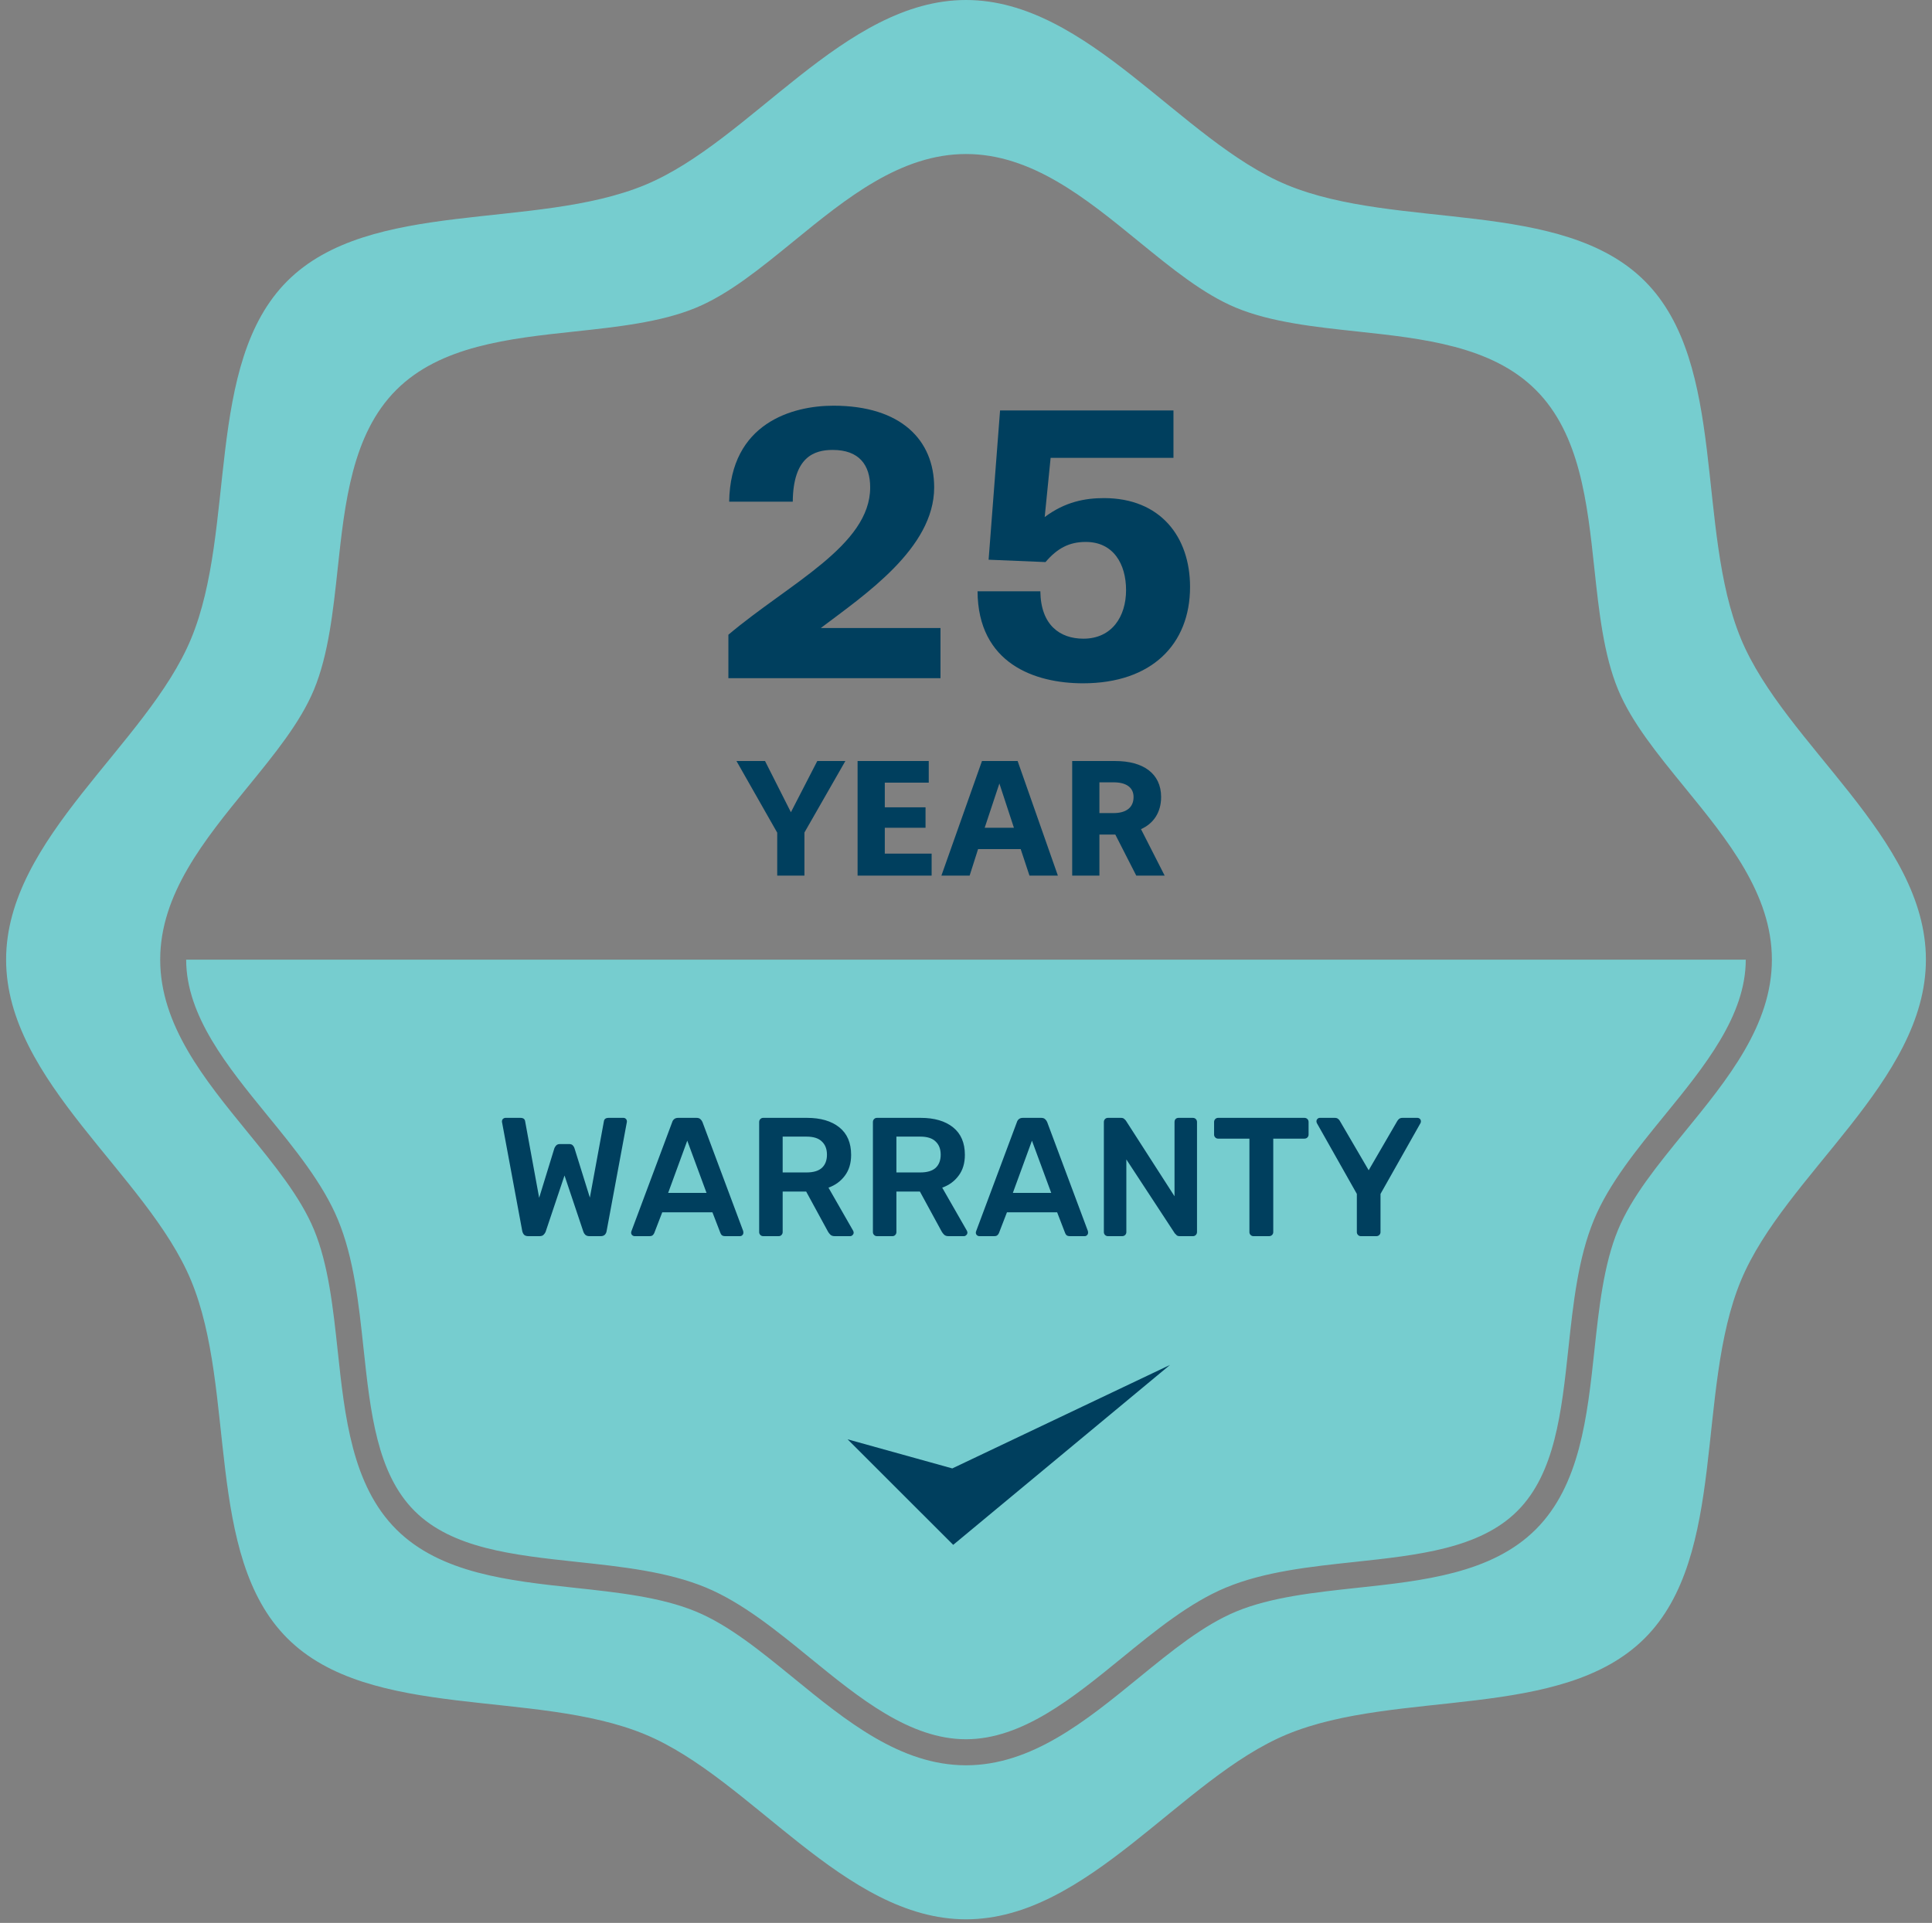
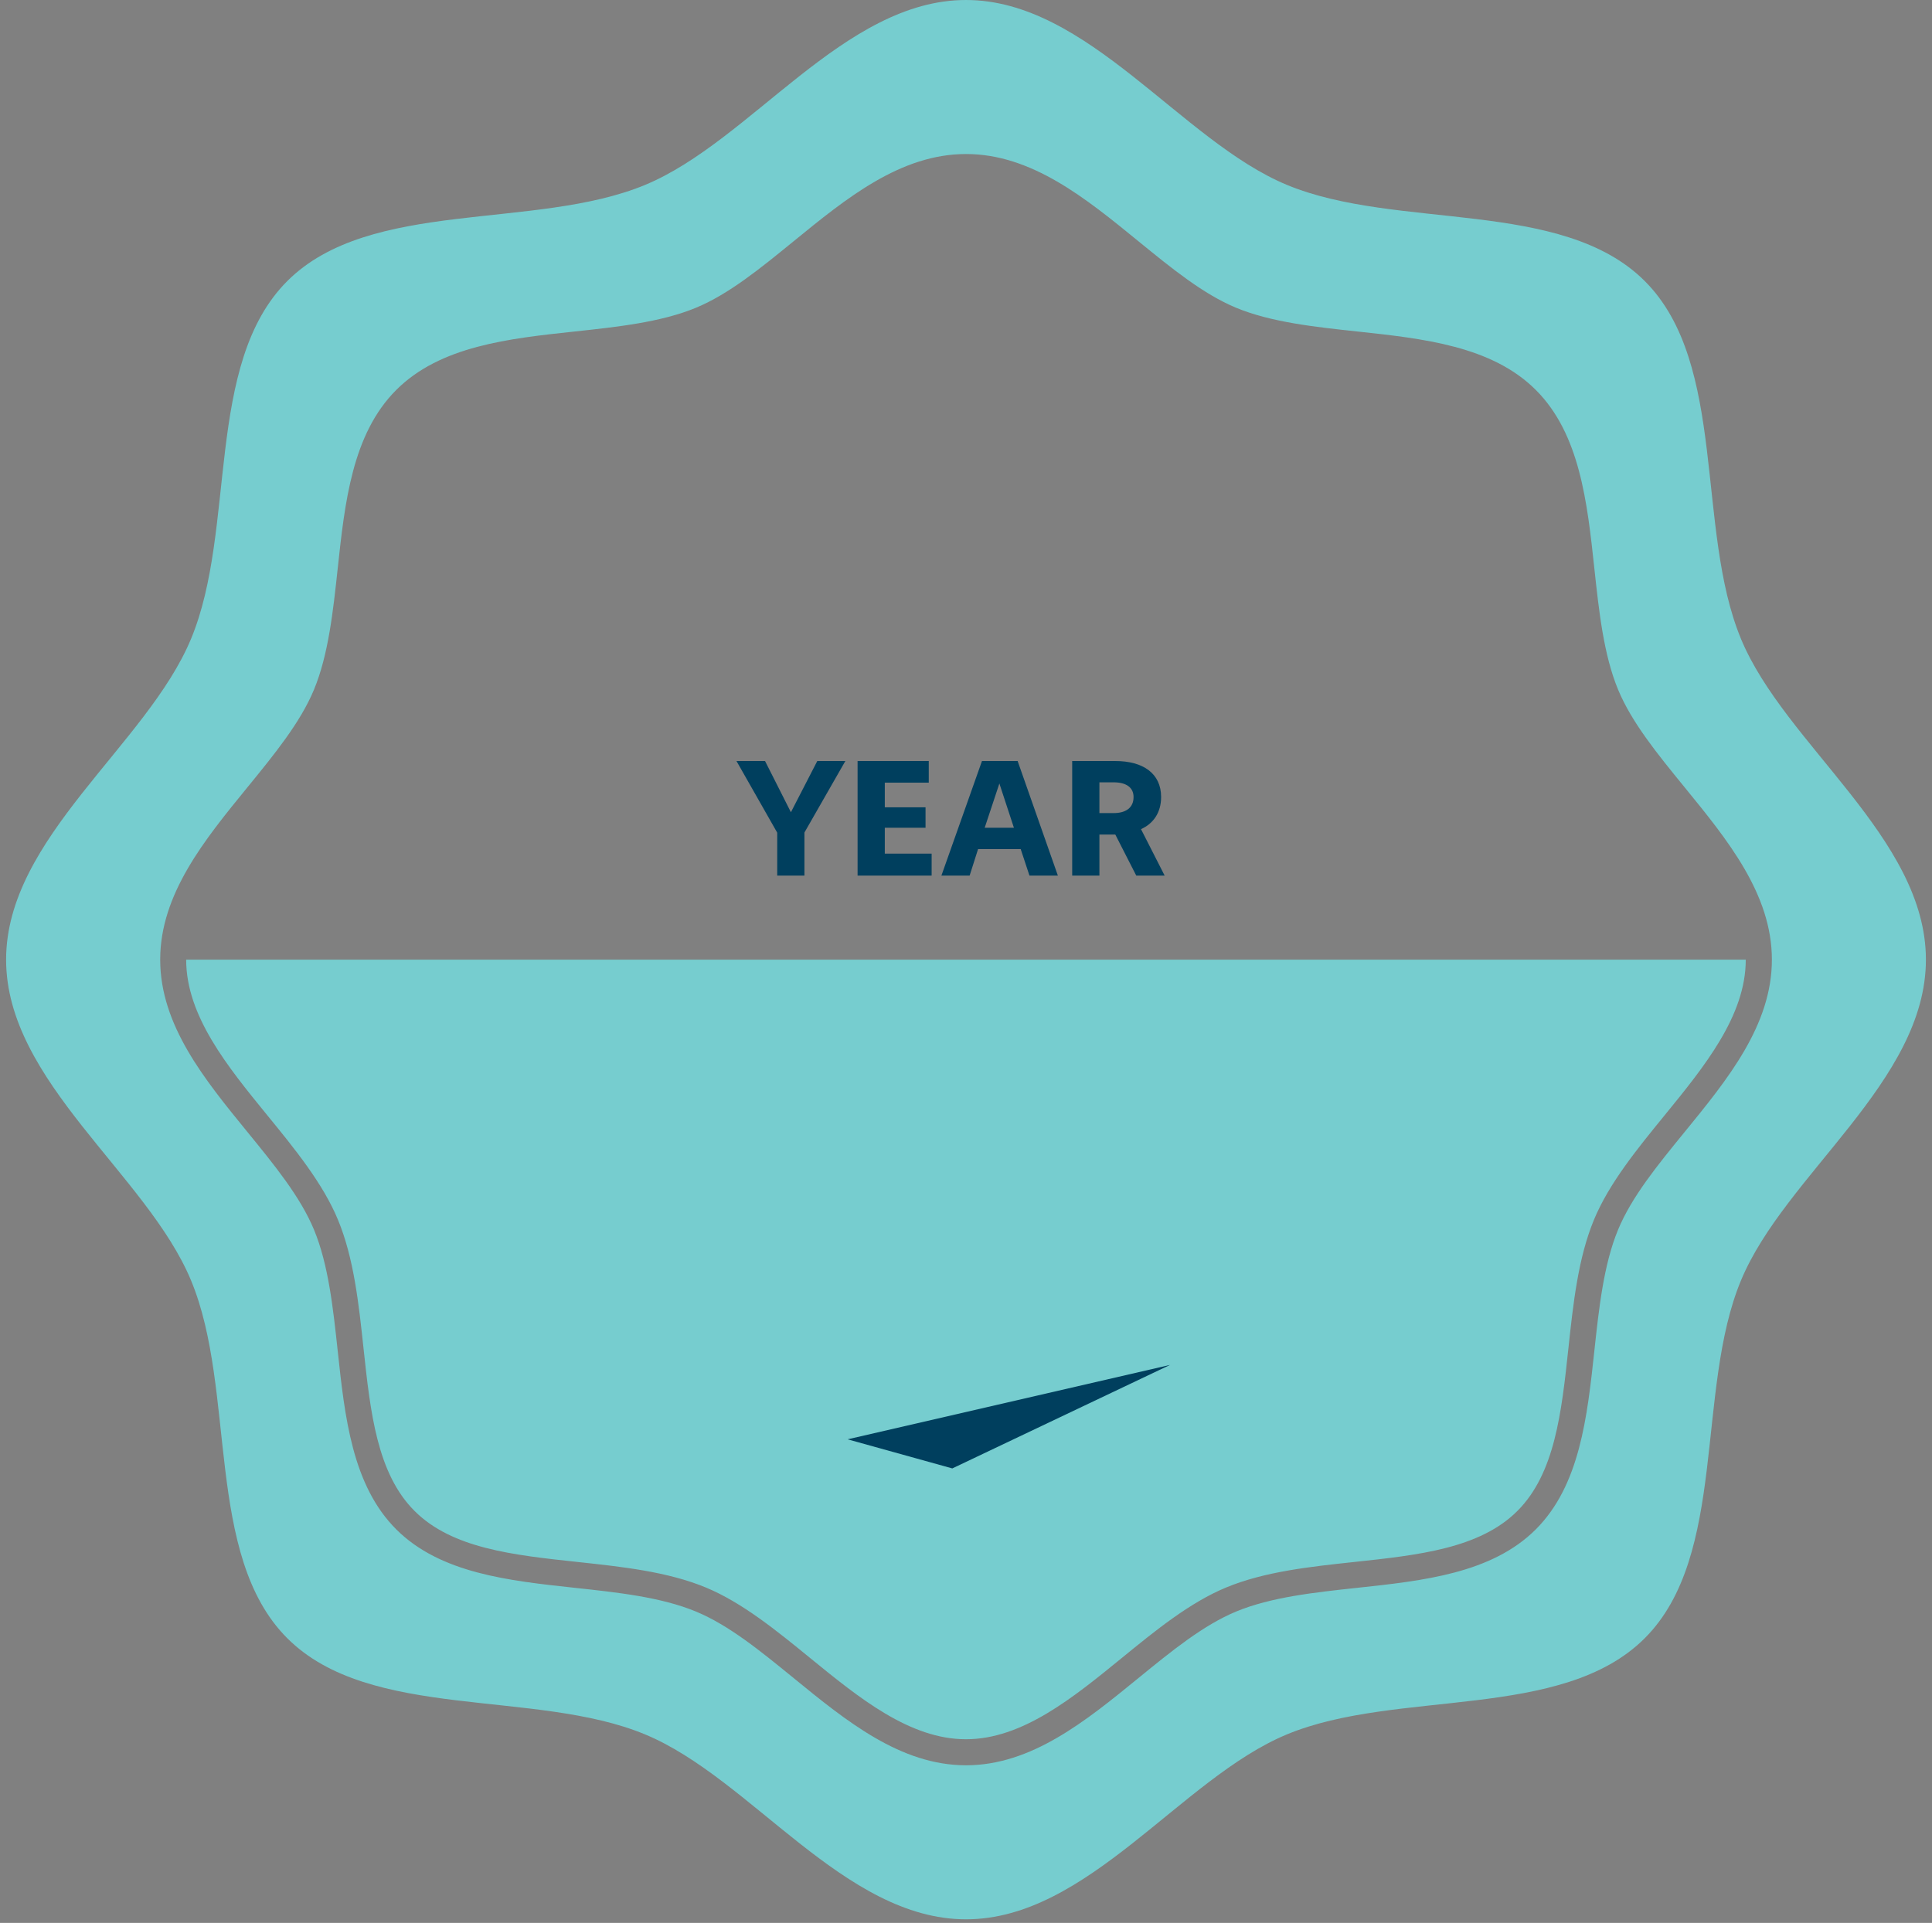
<svg xmlns="http://www.w3.org/2000/svg" width="225" height="224" viewBox="0 0 225 224" fill="none">
  <rect x="0" y="0" width="225" height="224" fill="#808080" stroke="none" />
  <path d="M202.752 74.413C197.445 61.613 201.198 42.388 191.551 32.743C181.906 23.096 162.681 26.849 149.884 21.542C137.535 16.423 126.699 0 112.501 0C98.303 0 87.47 16.423 75.124 21.542C62.324 26.849 43.099 23.096 33.455 32.743C23.807 42.388 27.56 61.613 22.253 74.41C17.134 86.759 0.711 97.592 0.711 111.79C0.711 125.988 17.134 136.821 22.253 149.167C27.56 161.967 23.807 181.192 33.455 190.836C43.099 200.484 62.324 196.731 75.121 202.038C87.47 207.157 98.303 223.58 112.501 223.58C126.699 223.58 137.532 207.157 149.878 202.038C162.678 196.731 181.903 200.484 191.547 190.836C201.195 181.192 197.442 161.967 202.749 149.17C207.868 136.821 224.291 125.988 224.291 111.79C224.291 97.592 207.868 86.759 202.749 74.413H202.752ZM196.196 131.861C193.025 135.747 190.028 139.417 188.443 143.243C186.759 147.305 186.212 152.405 185.681 157.337C184.852 165.046 183.994 173.019 178.865 178.151C173.733 183.283 165.76 184.141 158.051 184.967C153.119 185.498 148.019 186.044 143.957 187.729C140.131 189.318 136.461 192.311 132.575 195.482C126.458 200.475 120.137 205.638 112.504 205.638C104.871 205.638 98.551 200.478 92.433 195.482C88.547 192.311 84.877 189.314 81.051 187.729C76.99 186.044 71.889 185.498 66.957 184.967C59.248 184.138 51.275 183.28 46.143 178.151C41.011 173.019 40.153 165.046 39.327 157.337C38.796 152.405 38.25 147.305 36.566 143.243C34.977 139.417 31.983 135.747 28.812 131.861C23.82 125.744 18.656 119.423 18.656 111.79C18.656 104.157 23.816 97.837 28.812 91.719C31.983 87.833 34.98 84.163 36.566 80.337C38.25 76.275 38.796 71.175 39.327 66.243C40.156 58.534 41.014 50.561 46.143 45.429C51.275 40.297 59.248 39.439 66.957 38.613C71.889 38.082 76.99 37.536 81.051 35.851C84.877 34.263 88.547 31.269 92.433 28.098C98.551 23.105 104.871 17.942 112.504 17.942C120.137 17.942 126.458 23.102 132.575 28.098C136.461 31.269 140.131 34.263 143.957 35.851C148.019 37.536 153.119 38.082 158.051 38.613C165.76 39.442 173.733 40.3 178.865 45.429C183.997 50.561 184.855 58.534 185.681 66.243C186.212 71.175 186.759 76.275 188.443 80.337C190.032 84.163 193.025 87.833 196.196 91.719C201.189 97.837 206.353 104.157 206.353 111.79C206.353 119.423 201.192 125.744 196.196 131.861ZM21.681 111.79C21.681 118.339 26.495 124.24 31.151 129.944C34.322 133.828 37.598 137.841 39.355 142.08C41.208 146.545 41.78 151.868 42.33 157.013C43.137 164.528 43.903 171.633 48.276 176.009C52.651 180.385 59.757 181.148 67.272 181.955C72.42 182.508 77.74 183.076 82.204 184.929C86.443 186.686 90.457 189.966 94.34 193.134C100.047 197.789 105.945 202.604 112.495 202.604C119.044 202.604 124.945 197.789 130.649 193.134C134.532 189.963 138.549 186.686 142.788 184.929C147.253 183.076 152.576 182.504 157.72 181.955C165.236 181.148 172.341 180.382 176.717 176.009C181.093 171.633 181.855 164.528 182.662 157.013C183.215 151.865 183.784 146.545 185.637 142.08C187.394 137.841 190.674 133.828 193.842 129.944C198.497 124.237 203.311 118.339 203.311 111.79H21.681Z" fill="#76CDCF" />
  <path d="M57.221 142.792C56.44 142.366 55.855 141.569 55.474 140.402C55.089 139.236 54.898 137.533 54.898 135.286C54.898 133.157 55.096 131.511 55.486 130.345C55.877 129.179 56.481 128.368 57.301 127.911C58.117 127.453 59.23 127.228 60.634 127.228C61.2 127.228 61.912 127.278 62.773 127.38C63.634 127.482 64.406 127.606 65.086 127.749V128.683C64.68 128.61 64.057 128.537 63.218 128.467C62.379 128.394 61.565 128.359 60.784 128.359C59.611 128.359 58.699 128.546 58.048 128.924C57.396 129.303 56.919 129.986 56.614 130.977C56.309 131.969 56.157 133.405 56.157 135.289C56.157 137.174 56.303 138.744 56.592 139.742C56.881 140.739 57.342 141.416 57.971 141.772C58.6 142.128 59.509 142.303 60.698 142.303C62.363 142.303 63.825 142.207 65.086 142.02V142.954C64.39 143.1 63.624 143.215 62.782 143.301C61.944 143.386 61.175 143.431 60.479 143.431C59.09 143.431 58.003 143.218 57.221 142.789V142.792Z" fill="white" />
-   <path d="M70.732 142.805C70.125 142.414 69.82 141.617 69.82 140.416V130.425C69.82 129.354 70.103 128.575 70.669 128.089C71.234 127.603 71.927 127.361 72.753 127.361C73.522 127.361 75.222 127.396 77.857 127.469L79.398 127.536V128.515H73.078C72.439 128.515 71.949 128.686 71.6 129.026C71.254 129.366 71.079 129.884 71.079 130.58V134.816L78.486 134.924V135.859L71.079 135.967V140.18C71.079 140.991 71.276 141.534 71.667 141.811C72.057 142.087 72.579 142.224 73.23 142.224H79.398V143.202C77.488 143.288 75.372 143.355 73.055 143.399C72.115 143.399 71.339 143.202 70.732 142.812V142.805Z" fill="white" />
-   <path d="M84.672 127.361H90.862C92.051 127.361 93.017 127.675 93.76 128.304C94.507 128.934 94.879 130.141 94.879 131.921C94.879 133.529 94.571 134.65 93.954 135.286C93.338 135.925 92.581 136.306 91.685 136.436L95.031 143.3H93.773L90.493 136.567C89.105 136.567 87.583 136.538 85.933 136.481V143.3H84.675V127.357L84.672 127.361ZM90.71 135.527C91.622 135.527 92.337 135.276 92.848 134.777C93.363 134.279 93.62 133.325 93.62 131.921C93.62 130.589 93.36 129.684 92.839 129.207C92.317 128.73 91.609 128.492 90.71 128.492H85.93V135.531H90.71V135.527Z" fill="white" />
  <path d="M103.619 128.489H98.516V127.361H109.984V128.489H104.881V143.304H103.622V128.489H103.619Z" fill="white" />
  <path d="M114.266 127.361H115.524V143.304H114.266V127.361Z" fill="white" />
  <path d="M121.234 130.421C121.234 129.35 121.517 128.571 122.08 128.085C122.645 127.599 123.338 127.357 124.164 127.357C126.204 127.357 128.422 127.415 130.812 127.532V128.511H124.469C123.846 128.511 123.36 128.686 123.014 129.032C122.668 129.378 122.493 129.893 122.493 130.573V135.133L129.9 135.241V136.176L122.493 136.284V143.3H121.234V130.421Z" fill="white" />
-   <path d="M135.633 127.361H136.891V143.304H135.633V127.361Z" fill="white" />
  <path d="M143.521 142.805C142.914 142.414 142.609 141.617 142.609 140.416V130.425C142.609 129.354 142.892 128.575 143.458 128.089C144.023 127.603 144.716 127.361 145.542 127.361C146.311 127.361 148.012 127.396 150.646 127.469L152.187 127.536V128.515H145.867C145.228 128.515 144.738 128.686 144.389 129.026C144.043 129.366 143.868 129.884 143.868 130.58V134.816L151.275 134.924V135.859L143.868 135.967V140.18C143.868 140.991 144.065 141.534 144.456 141.811C144.847 142.087 145.368 142.224 146.019 142.224H152.187V143.202C150.277 143.288 148.161 143.355 145.844 143.399C144.904 143.399 144.128 143.202 143.521 142.812V142.805Z" fill="white" />
  <path d="M157.469 127.361H163.637C165.461 127.361 166.776 128.016 167.58 129.328C168.384 130.638 168.785 132.64 168.785 135.334C168.785 137.826 168.346 139.777 167.469 141.188C166.592 142.599 165.315 143.304 163.637 143.304H157.469V127.361ZM163.551 142.176C164.882 142.176 165.877 141.569 166.538 140.352C167.196 139.135 167.526 137.463 167.526 135.334C167.526 133.682 167.393 132.36 167.126 131.359C166.859 130.361 166.433 129.633 165.855 129.176C165.276 128.721 164.507 128.493 163.551 128.493H158.73V142.176H163.551Z" fill="white" />
-   <path d="M98.711 167.666L111.009 179.96L136.259 159L110.904 171.056L98.711 167.666Z" fill="#003F5E" />
-   <path d="M109.529 79V73.158H95.591C100.697 69.294 108.793 63.866 108.793 56.782C108.793 51.262 104.929 47.26 97.063 47.26C92.279 47.26 85.057 49.284 84.919 58.438H92.325C92.371 53.24 94.809 52.412 96.971 52.412C100.053 52.412 101.341 54.16 101.341 56.782C101.341 63.544 91.911 67.96 84.827 73.94V79H109.529ZM136.661 53.332V47.812H116.467L115.133 65.2L121.757 65.476C123.137 63.866 124.517 63.13 126.449 63.13C129.669 63.13 131.141 65.706 131.141 68.742C131.141 71.824 129.485 74.4 126.173 74.4C123.459 74.4 121.205 72.836 121.159 68.88H113.845C113.891 77.298 120.515 79.598 126.127 79.598C134.131 79.598 138.593 75.044 138.593 68.374C138.593 62.532 135.143 58.024 128.565 58.024C126.403 58.024 124.057 58.438 121.665 60.232L122.355 53.332H136.661Z" fill="#003F5E" />
+   <path d="M98.711 167.666L136.259 159L110.904 171.056L98.711 167.666Z" fill="#003F5E" />
  <path d="M93.684 102V96.98L98.449 88.652H95.18L92.109 94.617L89.097 88.652H85.77L90.515 96.999V102H93.684ZM108.497 102V99.441H103.043V96.428H107.788V94.046H103.043V91.172H108.162V88.652H99.874V102H108.497ZM123.2 102L118.514 88.652H114.36L109.635 102H112.923L113.907 98.909H118.869L119.892 102H123.2ZM118.081 96.428H114.675L116.388 91.27L118.081 96.428ZM135.636 102L132.88 96.586C134.337 95.936 135.223 94.637 135.223 92.845C135.223 90.089 133.116 88.652 129.888 88.652H124.867V102H128.037V97.216H129.888L132.329 102H135.636ZM128.037 94.716V91.133H129.691C131.148 91.133 132.014 91.723 132.014 92.845C132.014 94.105 131.108 94.716 129.691 94.716H128.037Z" fill="#003F5E" />
  <rect x="48.711" y="119" width="125" height="32" fill="#76CDCF" />
-   <path d="M61.511 144C61.314 144 61.156 143.948 61.038 143.843C60.933 143.724 60.861 143.58 60.822 143.409L58.479 130.79C58.479 130.75 58.472 130.718 58.459 130.691C58.459 130.665 58.459 130.645 58.459 130.632C58.459 130.514 58.498 130.416 58.577 130.337C58.669 130.258 58.767 130.219 58.873 130.219H60.605C60.933 130.219 61.117 130.35 61.156 130.613L62.79 139.531L64.562 133.763C64.602 133.658 64.667 133.553 64.759 133.448C64.864 133.33 65.015 133.27 65.212 133.27H66.275C66.485 133.27 66.636 133.33 66.728 133.448C66.82 133.553 66.879 133.658 66.905 133.763L68.696 139.511L70.331 130.613C70.37 130.35 70.554 130.219 70.882 130.219H72.614C72.719 130.219 72.811 130.258 72.89 130.337C72.969 130.416 73.008 130.514 73.008 130.632C73.008 130.645 73.008 130.665 73.008 130.691C73.008 130.718 73.001 130.75 72.988 130.79L70.645 143.409C70.619 143.58 70.547 143.724 70.429 143.843C70.311 143.948 70.153 144 69.956 144H68.637C68.441 144 68.283 143.948 68.165 143.843C68.06 143.738 67.988 143.626 67.948 143.508L65.743 136.932L63.538 143.508C63.486 143.626 63.407 143.738 63.302 143.843C63.197 143.948 63.04 144 62.83 144H61.511ZM73.915 144C73.81 144 73.712 143.961 73.62 143.882C73.541 143.803 73.502 143.705 73.502 143.587C73.502 143.534 73.515 143.475 73.541 143.409L78.286 130.711C78.325 130.58 78.397 130.468 78.502 130.376C78.621 130.271 78.778 130.219 78.975 130.219H81.121C81.318 130.219 81.469 130.271 81.574 130.376C81.679 130.468 81.757 130.58 81.81 130.711L86.554 143.409C86.568 143.475 86.574 143.534 86.574 143.587C86.574 143.705 86.535 143.803 86.456 143.882C86.377 143.961 86.285 144 86.18 144H84.468C84.284 144 84.146 143.961 84.054 143.882C83.975 143.79 83.923 143.705 83.897 143.626L82.971 141.224H77.124L76.199 143.626C76.173 143.705 76.114 143.79 76.022 143.882C75.943 143.961 75.812 144 75.628 144H73.915ZM77.813 138.96H82.282L80.038 132.877L77.813 138.96ZM88.885 144C88.753 144 88.642 143.954 88.55 143.862C88.458 143.77 88.412 143.659 88.412 143.528V130.711C88.412 130.567 88.458 130.449 88.55 130.357C88.642 130.265 88.753 130.219 88.885 130.219H93.984C95.572 130.219 96.825 130.586 97.744 131.321C98.663 132.056 99.122 133.126 99.122 134.53C99.122 135.502 98.879 136.309 98.394 136.952C97.921 137.595 97.284 138.061 96.484 138.35L99.358 143.37C99.398 143.449 99.417 143.521 99.417 143.587C99.417 143.705 99.371 143.803 99.279 143.882C99.201 143.961 99.109 144 99.004 144H97.212C96.989 144 96.819 143.941 96.7 143.823C96.582 143.705 96.49 143.587 96.425 143.468L93.885 138.803H91.149V143.528C91.149 143.659 91.103 143.77 91.011 143.862C90.932 143.954 90.82 144 90.676 144H88.885ZM91.149 136.578H93.924C94.725 136.578 95.322 136.401 95.716 136.046C96.11 135.679 96.307 135.167 96.307 134.511C96.307 133.855 96.11 133.343 95.716 132.975C95.335 132.595 94.738 132.404 93.924 132.404H91.149V136.578ZM102.131 144C102 144 101.888 143.954 101.797 143.862C101.705 143.77 101.659 143.659 101.659 143.528V130.711C101.659 130.567 101.705 130.449 101.797 130.357C101.888 130.265 102 130.219 102.131 130.219H107.23C108.818 130.219 110.072 130.586 110.99 131.321C111.909 132.056 112.369 133.126 112.369 134.53C112.369 135.502 112.126 136.309 111.64 136.952C111.168 137.595 110.531 138.061 109.73 138.35L112.605 143.37C112.644 143.449 112.664 143.521 112.664 143.587C112.664 143.705 112.618 143.803 112.526 143.882C112.447 143.961 112.355 144 112.25 144H110.459C110.236 144 110.065 143.941 109.947 143.823C109.829 143.705 109.737 143.587 109.671 143.468L107.132 138.803H104.395V143.528C104.395 143.659 104.349 143.77 104.257 143.862C104.179 143.954 104.067 144 103.923 144H102.131ZM104.395 136.578H107.171C107.972 136.578 108.569 136.401 108.963 136.046C109.356 135.679 109.553 135.167 109.553 134.511C109.553 133.855 109.356 133.343 108.963 132.975C108.582 132.595 107.985 132.404 107.171 132.404H104.395V136.578ZM114.059 144C113.954 144 113.855 143.961 113.763 143.882C113.685 143.803 113.645 143.705 113.645 143.587C113.645 143.534 113.658 143.475 113.685 143.409L118.429 130.711C118.469 130.58 118.541 130.468 118.646 130.376C118.764 130.271 118.921 130.219 119.118 130.219H121.264C121.461 130.219 121.612 130.271 121.717 130.376C121.822 130.468 121.901 130.58 121.953 130.711L126.698 143.409C126.711 143.475 126.718 143.534 126.718 143.587C126.718 143.705 126.678 143.803 126.6 143.882C126.521 143.961 126.429 144 126.324 144H124.611C124.427 144 124.29 143.961 124.198 143.882C124.119 143.79 124.066 143.705 124.04 143.626L123.115 141.224H117.268L116.342 143.626C116.316 143.705 116.257 143.79 116.165 143.882C116.087 143.961 115.955 144 115.772 144H114.059ZM117.957 138.96H122.426L120.181 132.877L117.957 138.96ZM129.028 144C128.897 144 128.785 143.954 128.693 143.862C128.602 143.77 128.556 143.659 128.556 143.528V130.711C128.556 130.567 128.602 130.449 128.693 130.357C128.785 130.265 128.897 130.219 129.028 130.219H130.544C130.728 130.219 130.859 130.265 130.938 130.357C131.03 130.435 131.089 130.495 131.115 130.534L136.785 139.354V130.711C136.785 130.567 136.824 130.449 136.903 130.357C136.995 130.265 137.113 130.219 137.257 130.219H138.911C139.055 130.219 139.174 130.265 139.265 130.357C139.357 130.449 139.403 130.567 139.403 130.711V143.508C139.403 143.652 139.357 143.77 139.265 143.862C139.174 143.954 139.062 144 138.931 144H137.395C137.211 144 137.08 143.954 137.001 143.862C136.923 143.77 136.864 143.711 136.824 143.685L131.174 135.062V143.528C131.174 143.659 131.128 143.77 131.036 143.862C130.944 143.954 130.826 144 130.682 144H129.028ZM145.979 144C145.848 144 145.737 143.954 145.645 143.862C145.553 143.77 145.507 143.659 145.507 143.528V132.64H141.865C141.734 132.64 141.622 132.595 141.53 132.503C141.438 132.411 141.392 132.299 141.392 132.168V130.711C141.392 130.567 141.438 130.449 141.53 130.357C141.622 130.265 141.734 130.219 141.865 130.219H151.905C152.05 130.219 152.168 130.265 152.26 130.357C152.352 130.449 152.397 130.567 152.397 130.711V132.168C152.397 132.299 152.352 132.411 152.26 132.503C152.168 132.595 152.05 132.64 151.905 132.64H148.283V143.528C148.283 143.659 148.237 143.77 148.145 143.862C148.053 143.954 147.935 144 147.791 144H145.979ZM158.49 144C158.359 144 158.247 143.954 158.155 143.862C158.064 143.77 158.018 143.659 158.018 143.528V139.078L153.371 130.849C153.358 130.823 153.345 130.79 153.332 130.75C153.319 130.711 153.312 130.672 153.312 130.632C153.312 130.514 153.352 130.416 153.43 130.337C153.509 130.258 153.601 130.219 153.706 130.219H155.458C155.616 130.219 155.74 130.258 155.832 130.337C155.937 130.416 156.009 130.501 156.049 130.593L159.396 136.322L162.723 130.593C162.775 130.501 162.848 130.416 162.939 130.337C163.044 130.258 163.176 130.219 163.333 130.219H165.066C165.184 130.219 165.282 130.258 165.361 130.337C165.44 130.416 165.479 130.514 165.479 130.632C165.479 130.672 165.472 130.711 165.459 130.75C165.459 130.79 165.446 130.823 165.42 130.849L160.774 139.078V143.528C160.774 143.659 160.728 143.77 160.636 143.862C160.544 143.954 160.426 144 160.282 144H158.49Z" fill="#003F5E" />
</svg>